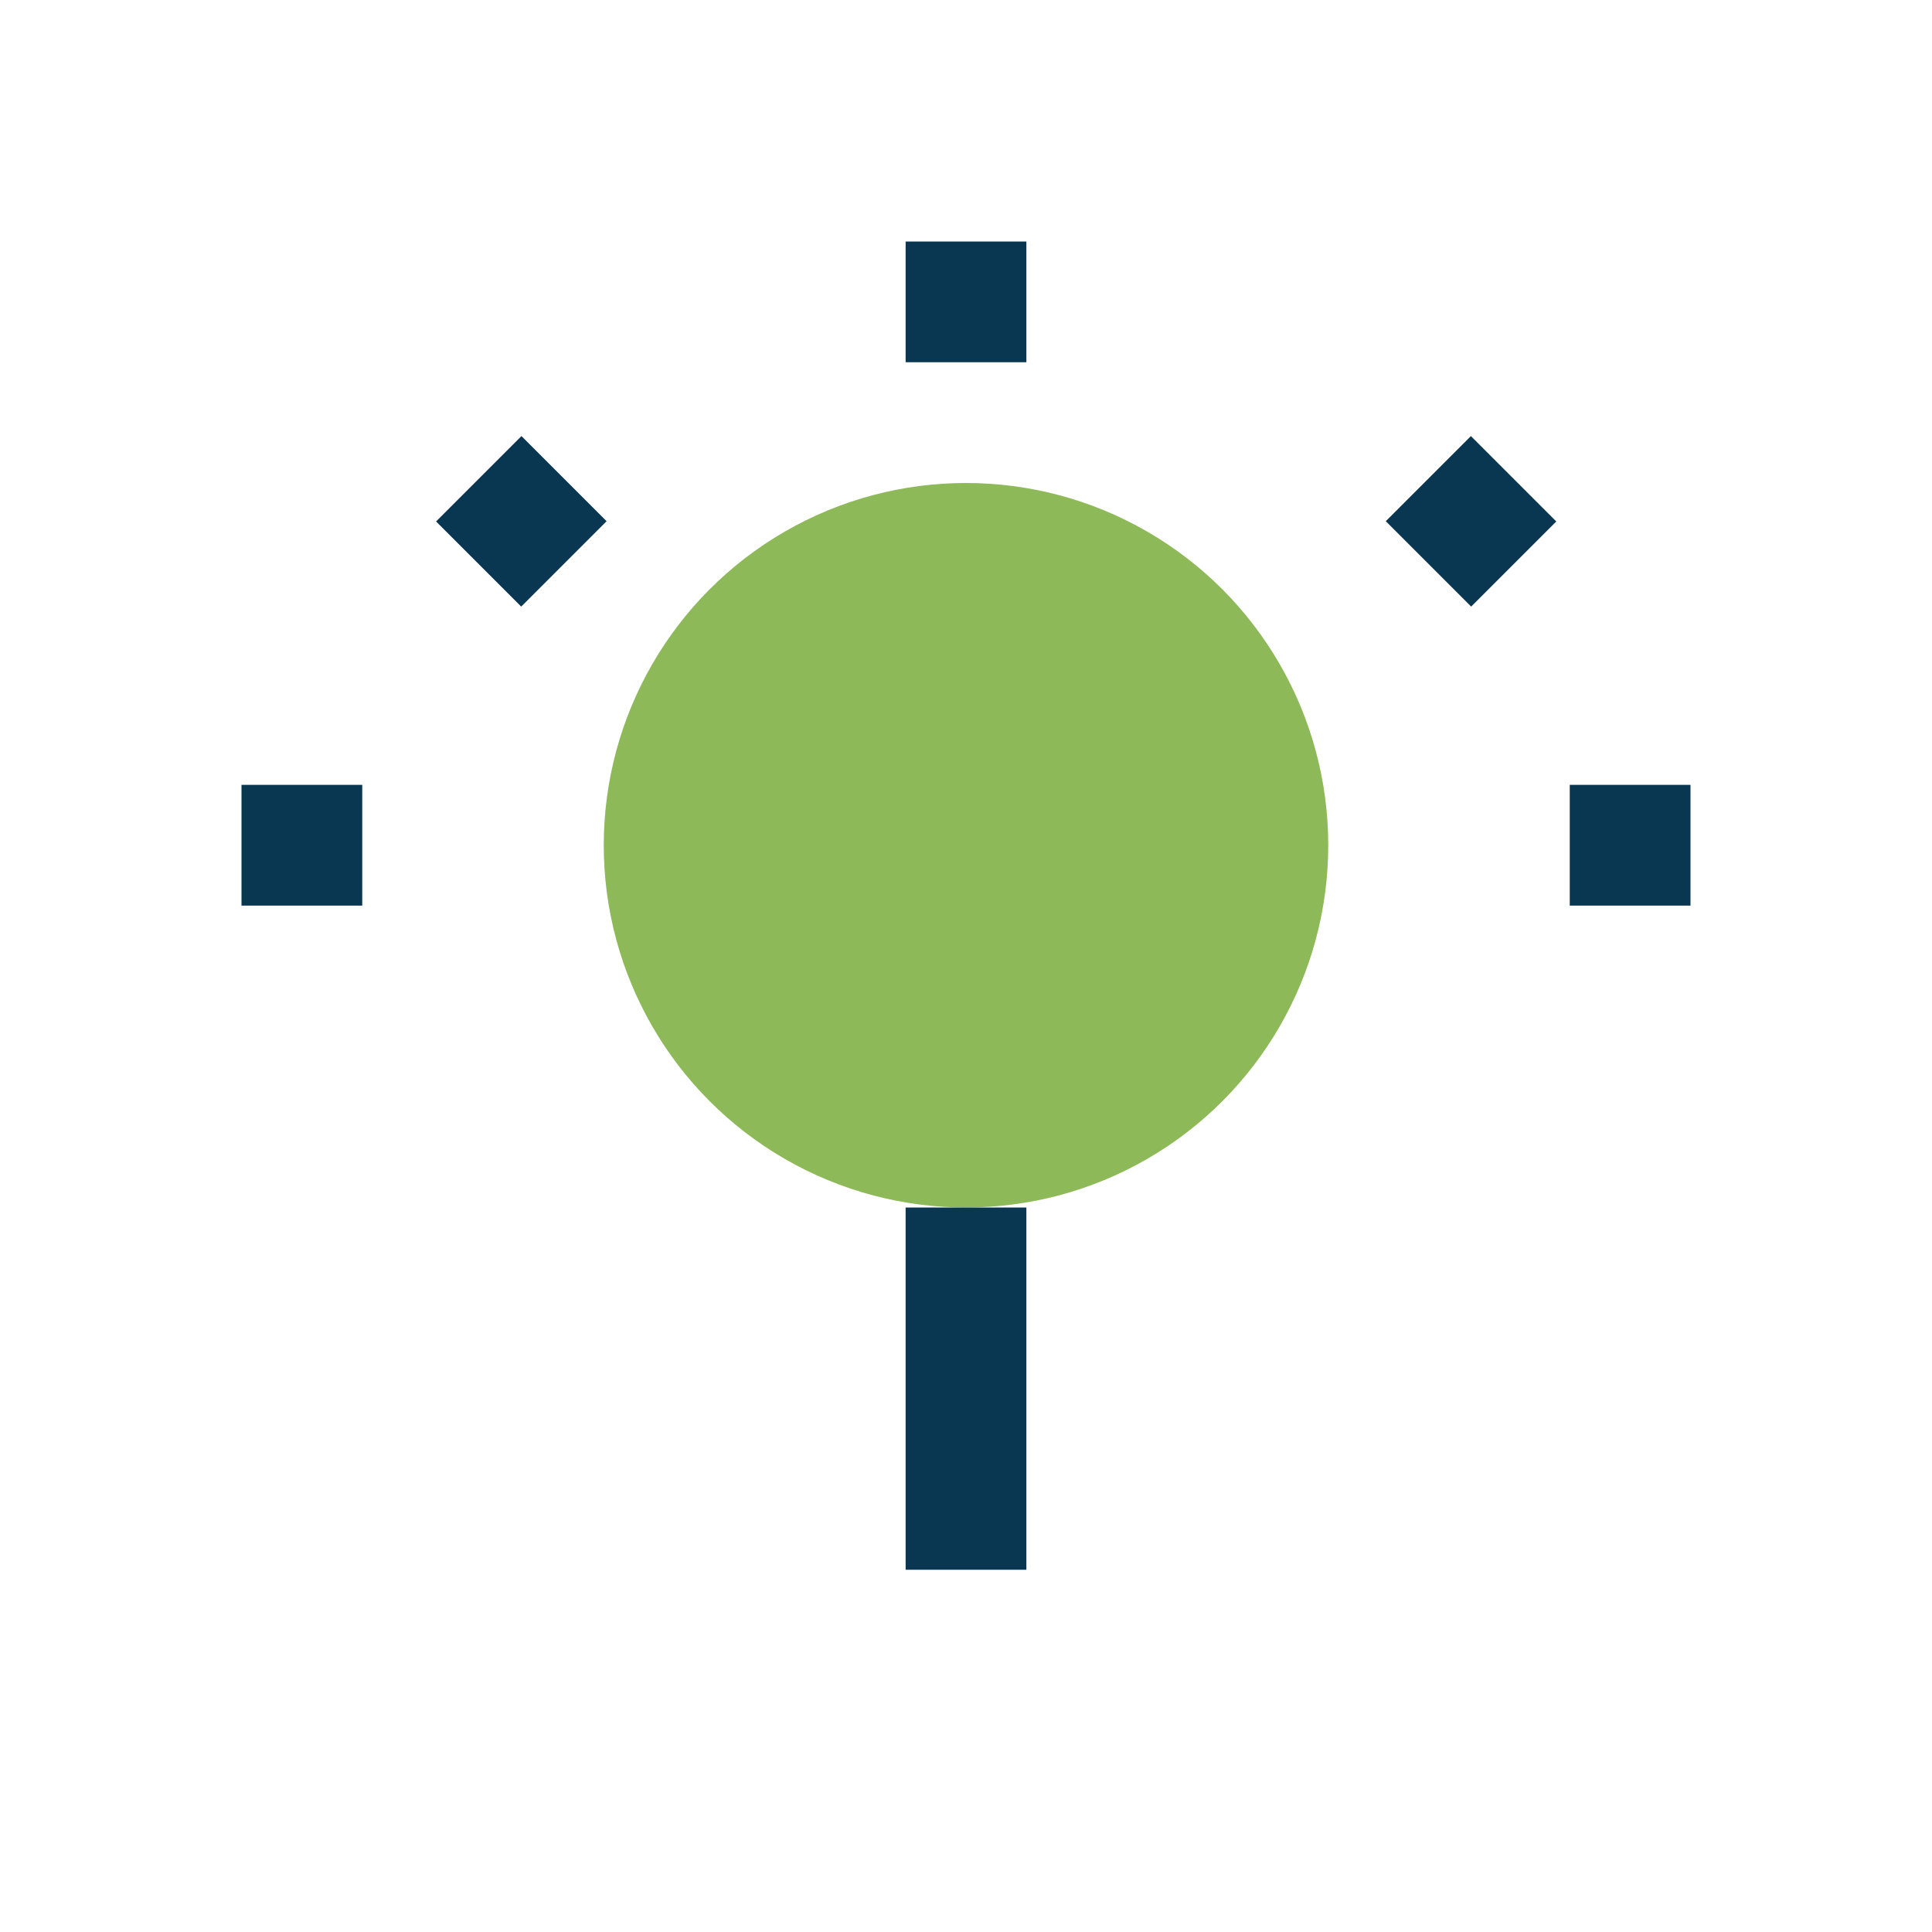
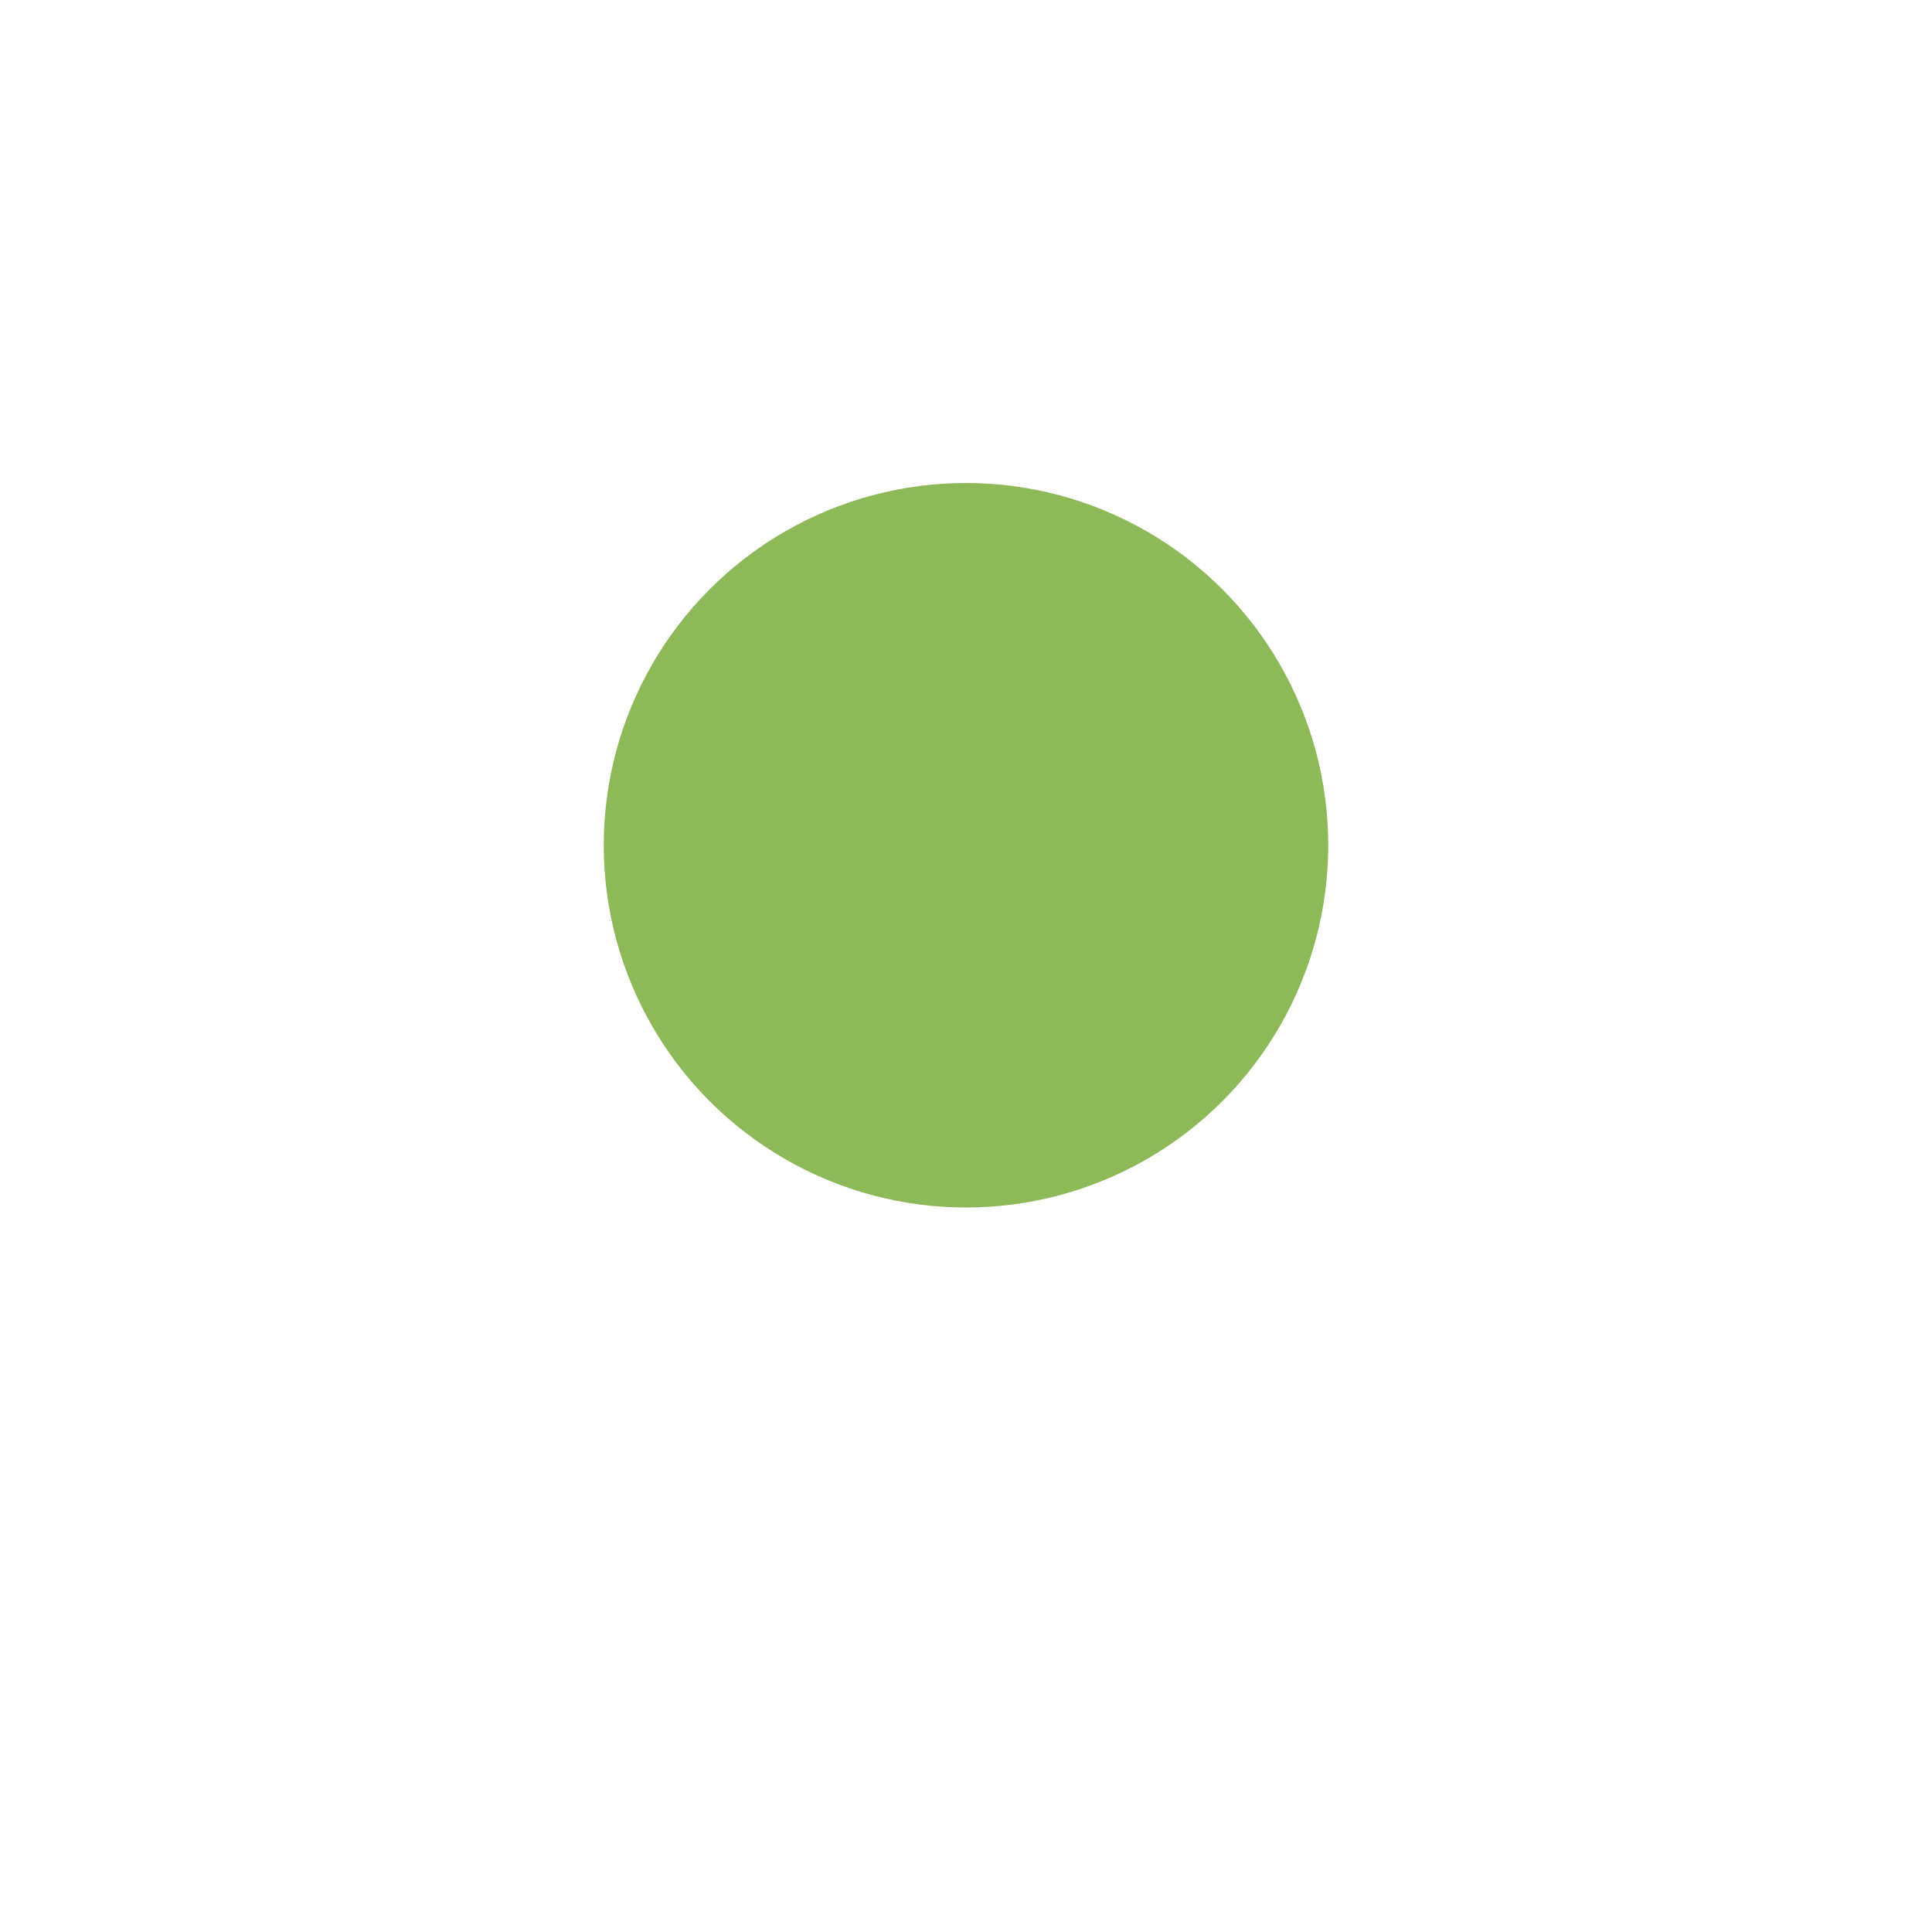
<svg xmlns="http://www.w3.org/2000/svg" width="32" height="32" viewBox="0 0 32 32">
  <circle cx="16" cy="14" r="6" fill="#8DB959" />
-   <path d="M16 20v6M16 4v2M28 14h-2M6 14H4M25.07 7.93l-1.41 1.41M7.93 7.93l1.41 1.41" stroke="#093752" stroke-width="2" />
</svg>